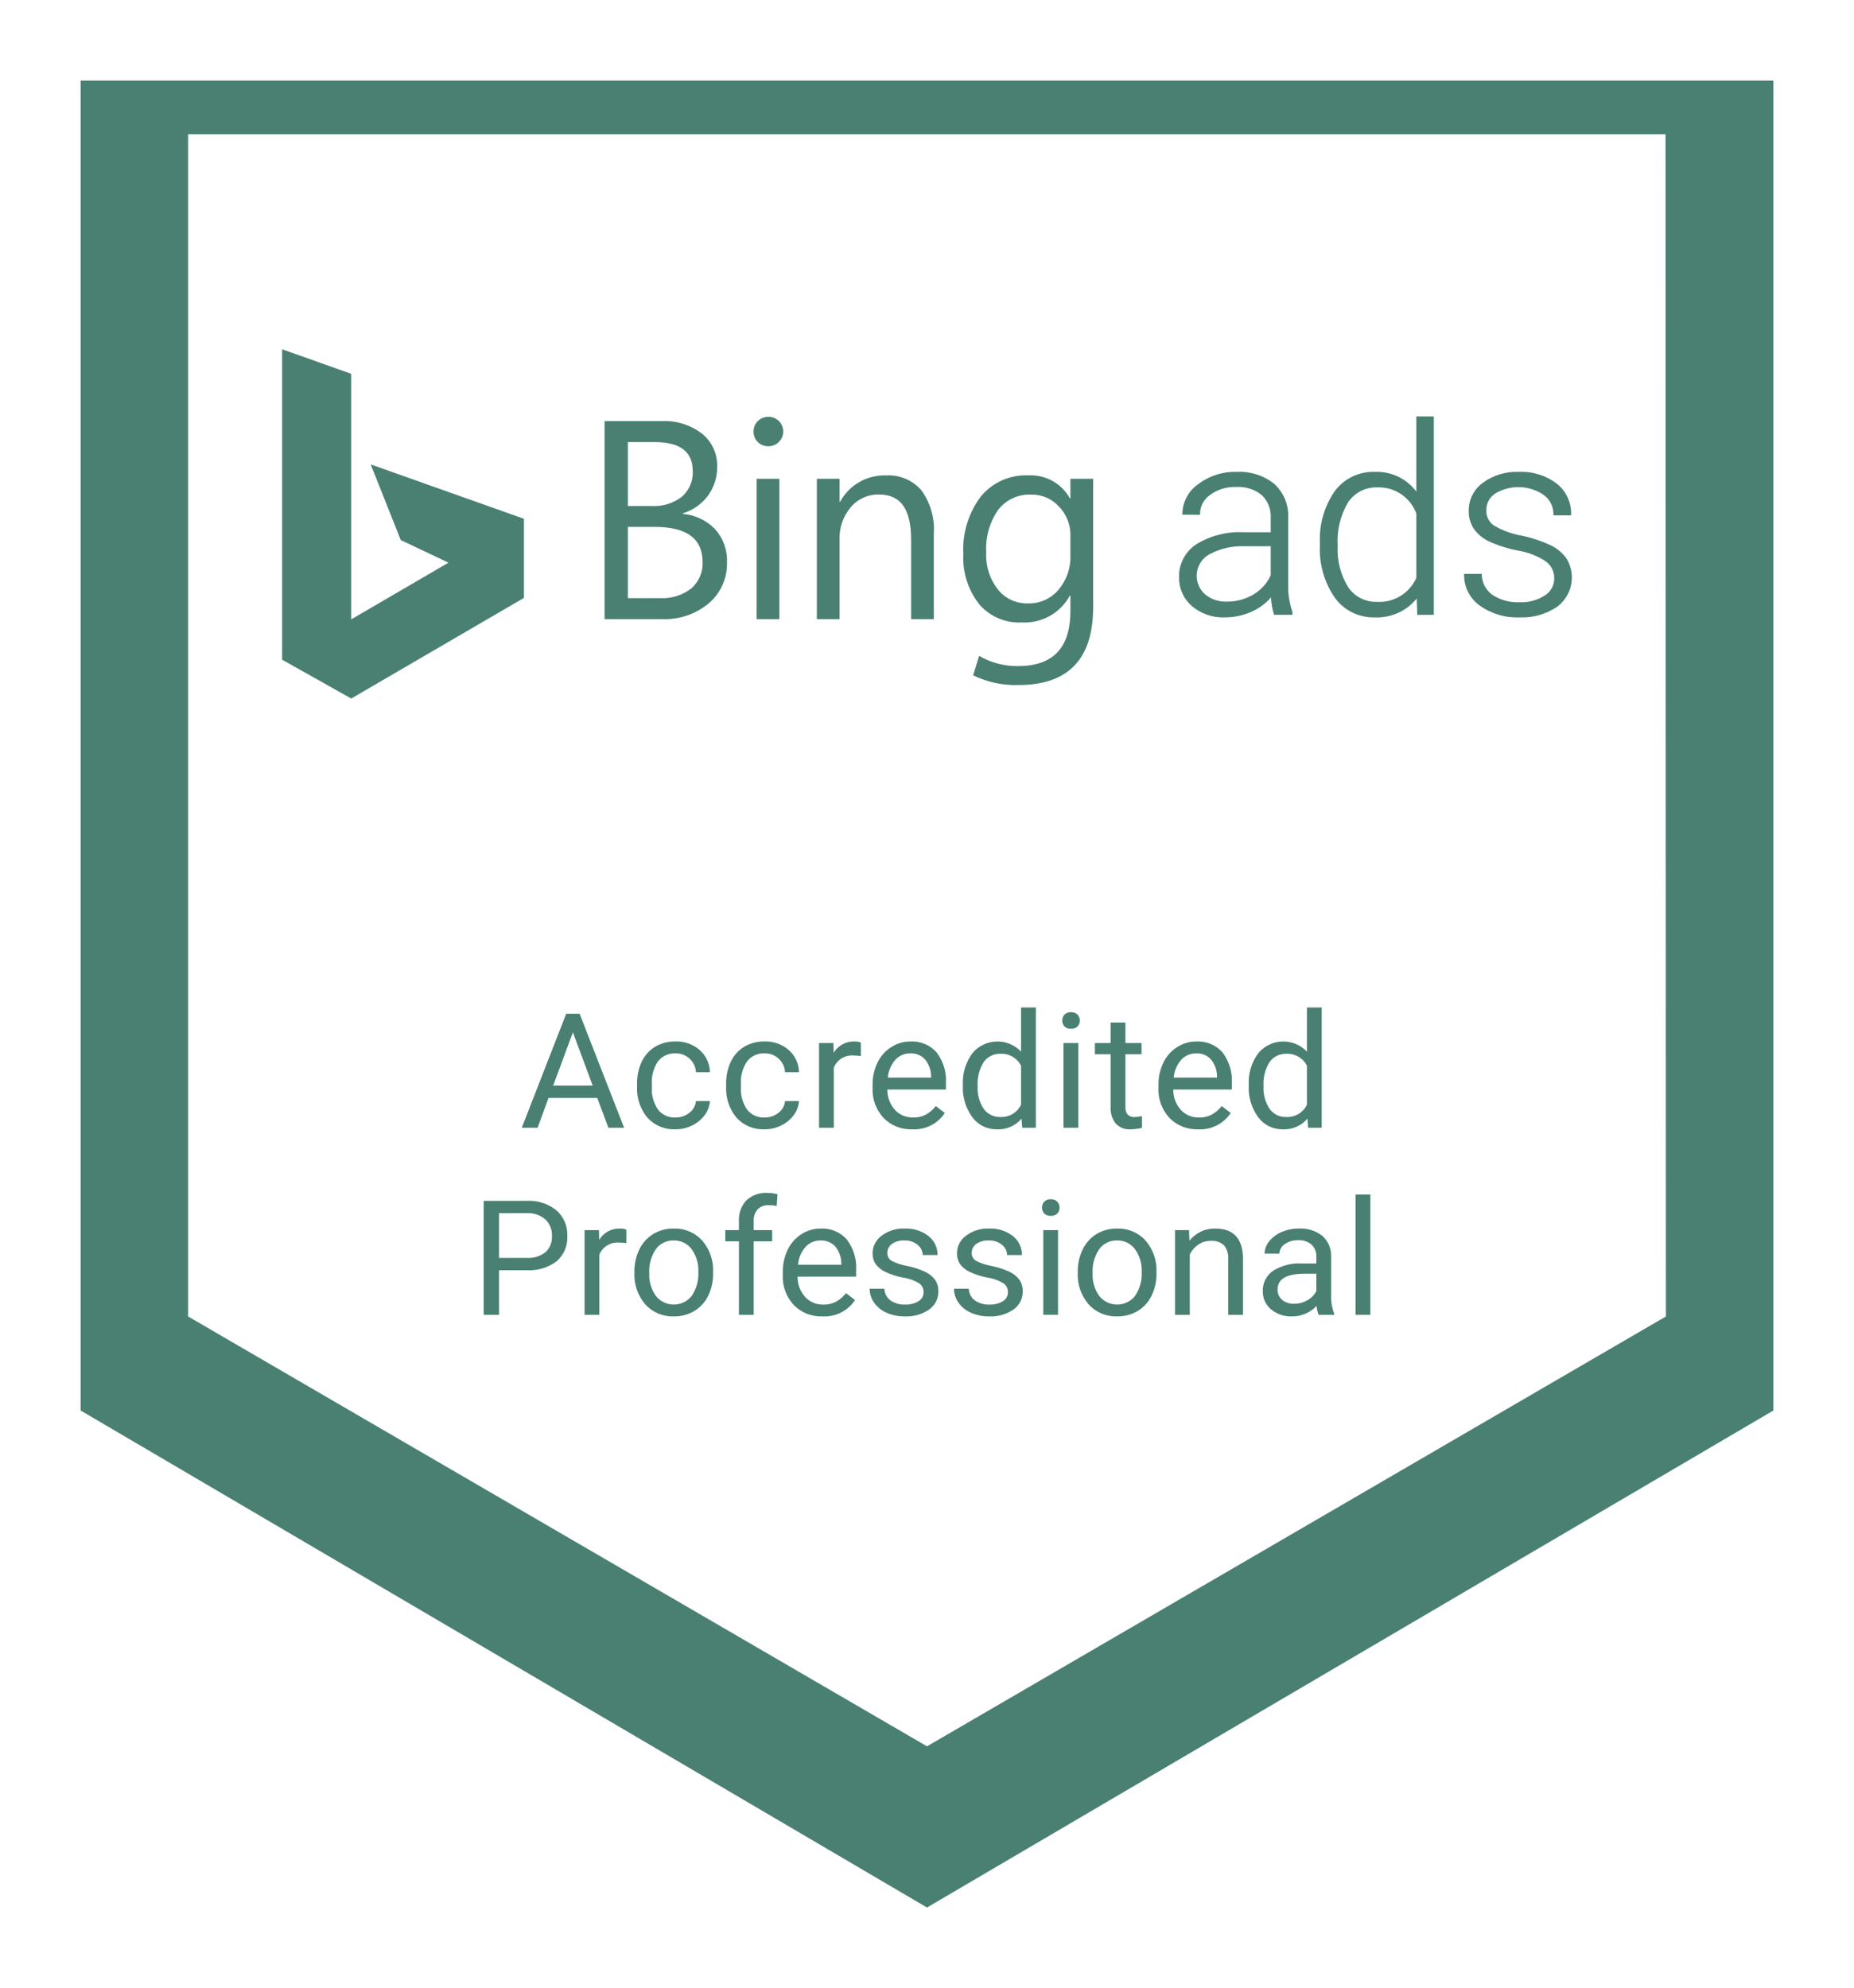
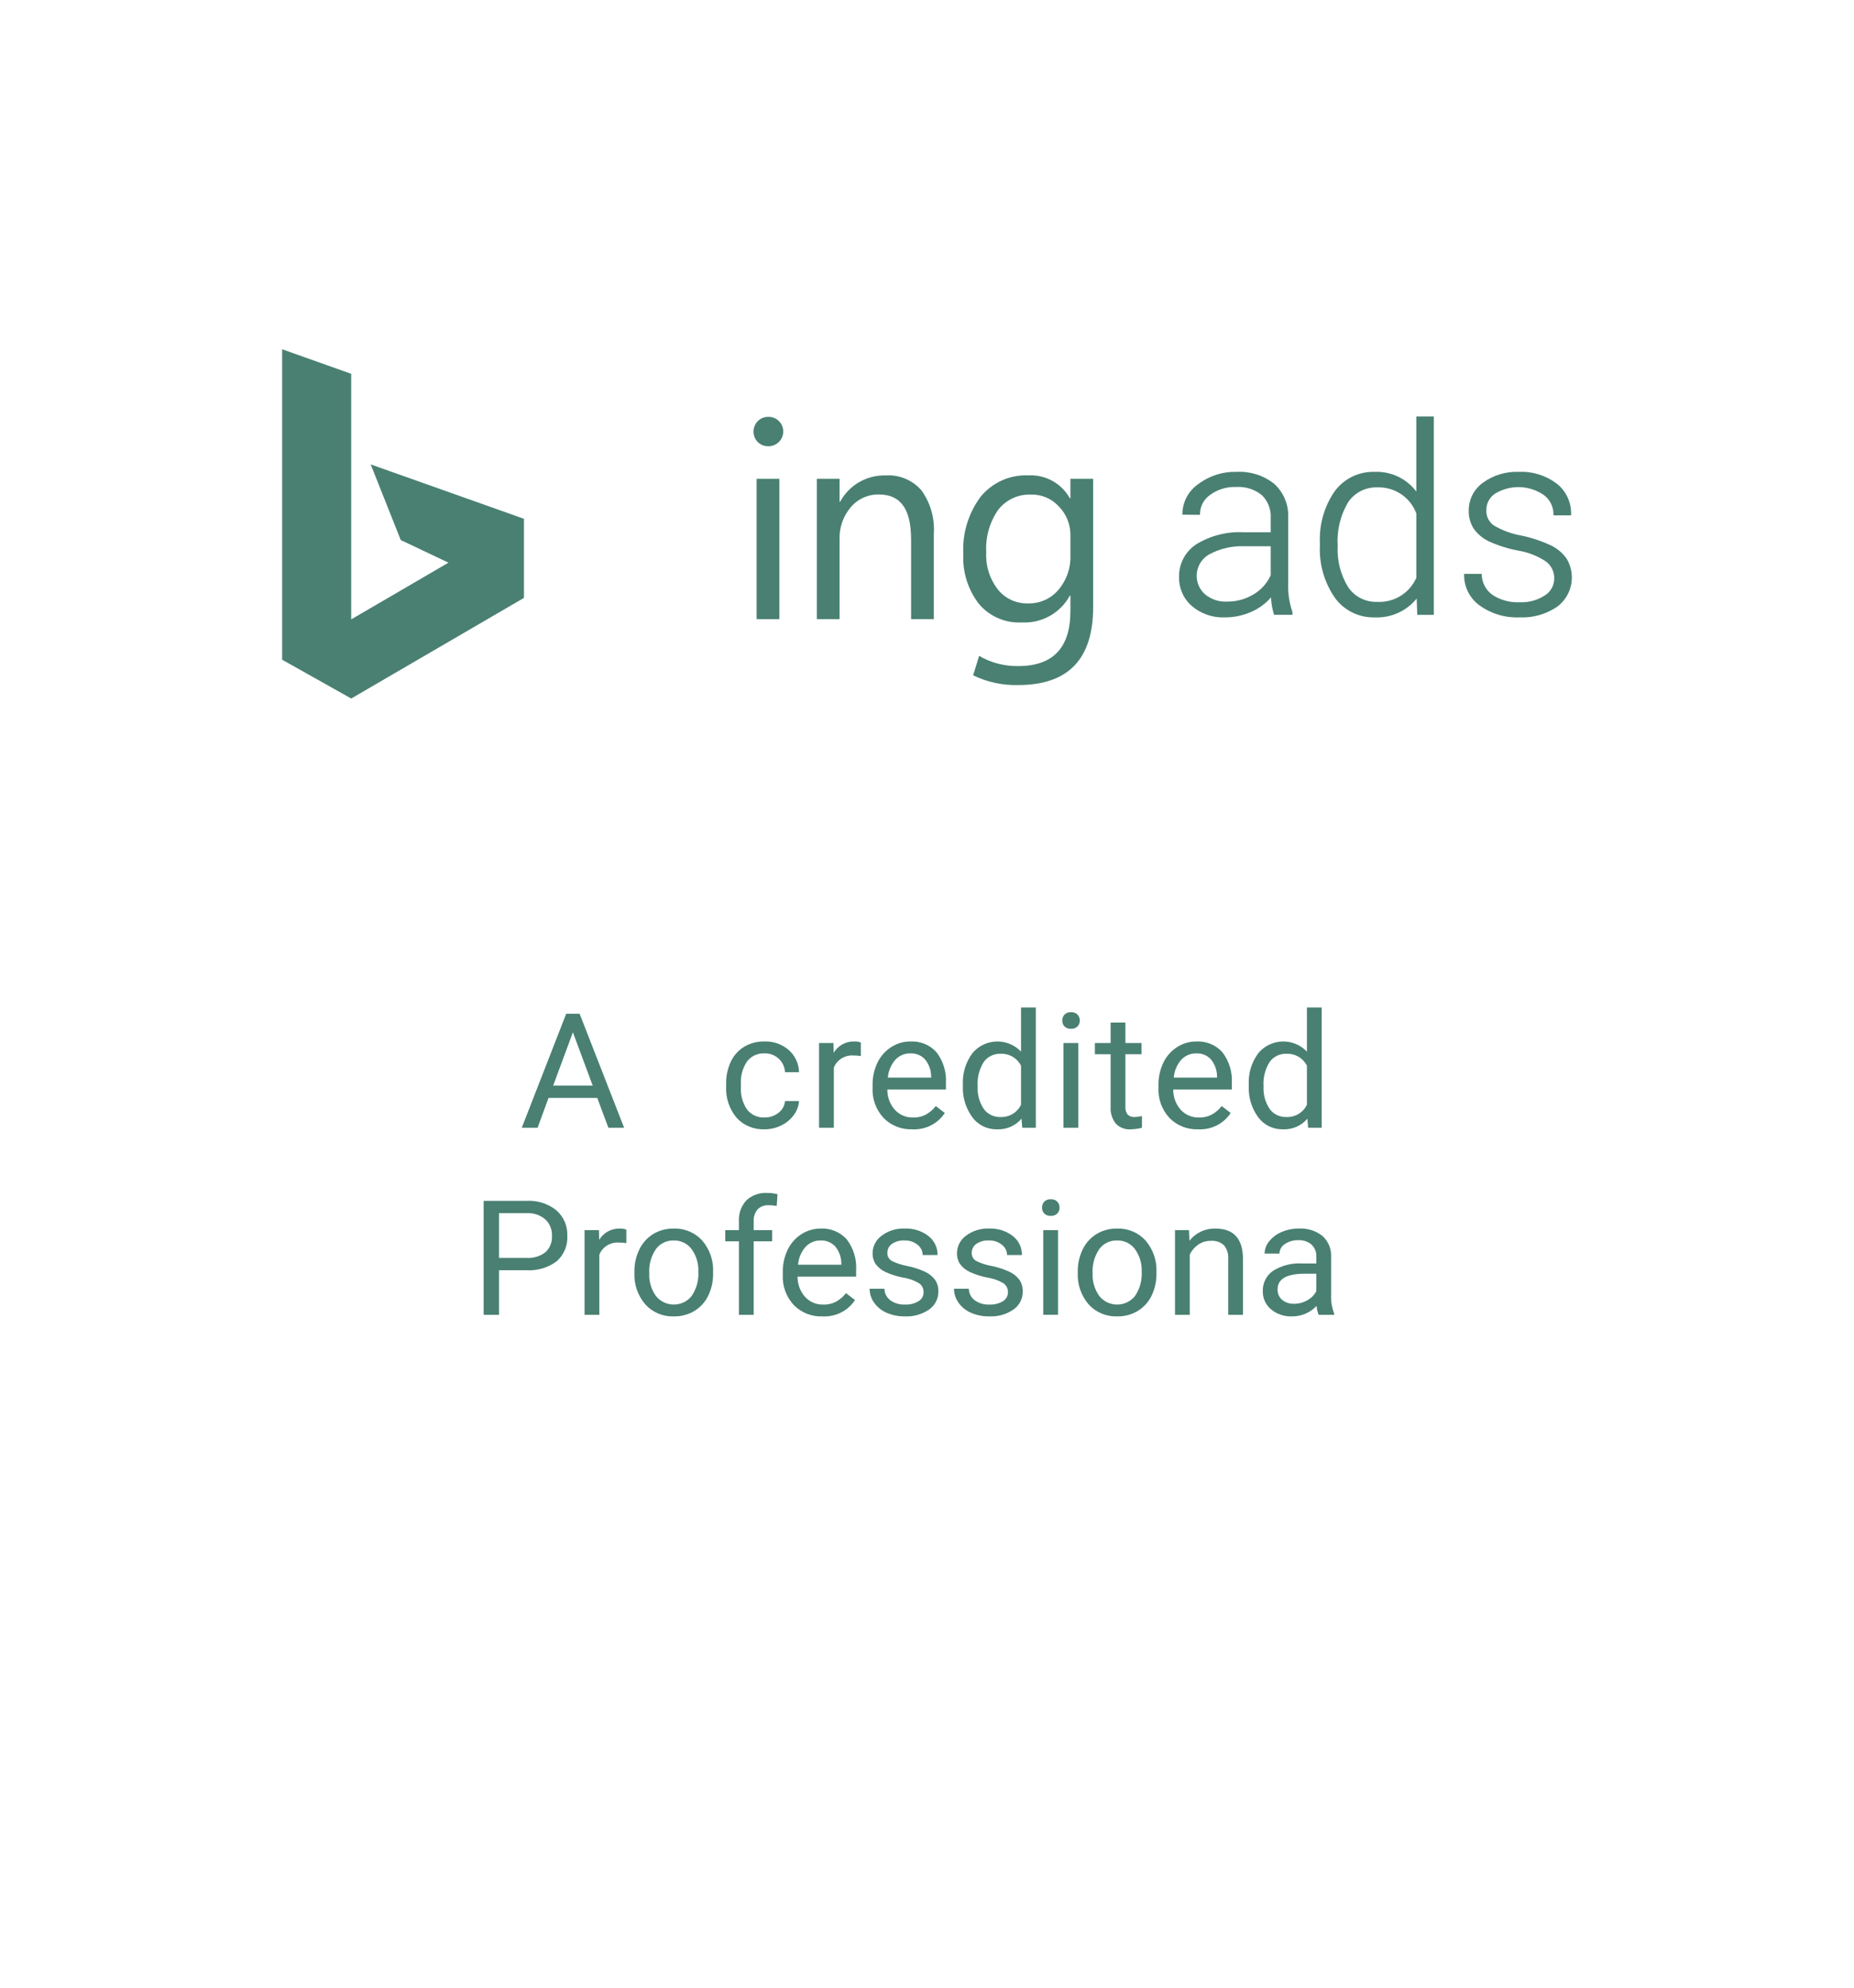
<svg xmlns="http://www.w3.org/2000/svg" xmlns:xlink="http://www.w3.org/1999/xlink" width="138" height="148" viewBox="0 0 138 148" version="1.1">
  <title>bing</title>
  <desc>Created using Figma</desc>
  <g id="Canvas" transform="translate(-594 -547)">
    <g id="bing">
      <g id="Vector 3" filter="url(#filter0_d)">
        <use xlink:href="#path0_fill" transform="translate(600 549)" fill="#498072" />
      </g>
      <g id="Vector">
        <use xlink:href="#path1_fill" transform="translate(608 557)" fill="#FFFFFF" />
      </g>
      <g id="Group">
        <g id="Vector">
          <use xlink:href="#path2_fill" transform="translate(632.837 622.466)" fill="#498072" />
        </g>
        <g id="Vector">
          <use xlink:href="#path3_fill" transform="translate(641.413 624.528)" fill="#498072" />
        </g>
        <g id="Vector">
          <use xlink:href="#path4_fill" transform="translate(648.044 624.528)" fill="#498072" />
        </g>
        <g id="Vector">
          <use xlink:href="#path5_fill" transform="translate(654.965 624.528)" fill="#498072" />
        </g>
        <g id="Vector">
          <use xlink:href="#path6_fill" transform="translate(658.946 624.526)" fill="#498072" />
        </g>
        <g id="Vector">
          <use xlink:href="#path7_fill" transform="translate(665.666 622)" fill="#498072" />
        </g>
        <g id="Vector">
          <use xlink:href="#path8_fill" transform="translate(673.069 622.348)" fill="#498072" />
        </g>
        <g id="Vector">
          <use xlink:href="#path9_fill" transform="translate(675.496 623.119)" fill="#498072" />
        </g>
        <g id="Vector">
          <use xlink:href="#path10_fill" transform="translate(680.226 624.526)" fill="#498072" />
        </g>
        <g id="Vector">
          <use xlink:href="#path11_fill" transform="translate(686.945 622)" fill="#498072" />
        </g>
        <g id="Vector">
          <use xlink:href="#path12_fill" transform="translate(630 636.388)" fill="#498072" />
        </g>
        <g id="Vector">
          <use xlink:href="#path13_fill" transform="translate(637.511 638.455)" fill="#498072" />
        </g>
        <g id="Vector">
          <use xlink:href="#path14_fill" transform="translate(641.218 638.454)" fill="#498072" />
        </g>
        <g id="Vector">
          <use xlink:href="#path15_fill" transform="translate(647.984 635.8)" fill="#498072" />
        </g>
        <g id="Vector">
          <use xlink:href="#path16_fill" transform="translate(652.262 638.453)" fill="#498072" />
        </g>
        <g id="Vector">
          <use xlink:href="#path17_fill" transform="translate(658.73 638.453)" fill="#498072" />
        </g>
        <g id="Vector">
          <use xlink:href="#path18_fill" transform="translate(665.01 638.453)" fill="#498072" />
        </g>
        <g id="Vector">
          <use xlink:href="#path19_fill" transform="translate(671.563 636.274)" fill="#498072" />
        </g>
        <g id="Vector">
          <use xlink:href="#path20_fill" transform="translate(674.218 638.454)" fill="#498072" />
        </g>
        <g id="Vector">
          <use xlink:href="#path21_fill" transform="translate(681.46 638.455)" fill="#498072" />
        </g>
        <g id="Vector">
          <use xlink:href="#path22_fill" transform="translate(687.994 638.452)" fill="#498072" />
        </g>
        <g id="Vector">
          <use xlink:href="#path23_fill" transform="translate(694.9 635.926)" fill="#498072" />
        </g>
      </g>
      <g id="Group">
        <g id="Vector">
          <use xlink:href="#path24_fill" transform="translate(615 573)" fill="#498072" />
        </g>
        <g id="Group">
          <g id="Vector">
            <use xlink:href="#path25_fill" transform="translate(639 578.34)" fill="#498072" />
          </g>
          <g id="Vector">
            <use xlink:href="#path26_fill" transform="translate(650.091 578.029)" fill="#498072" />
          </g>
          <g id="Vector">
            <use xlink:href="#path27_fill" transform="translate(650.318 582.642)" fill="#498072" />
          </g>
          <g id="Vector">
            <use xlink:href="#path28_fill" transform="translate(654.8 582.385)" fill="#498072" />
          </g>
          <g id="Vector">
            <use xlink:href="#path29_fill" transform="translate(665.694 582.383)" fill="#498072" />
          </g>
          <g id="Vector">
            <use xlink:href="#path30_fill" transform="translate(681.76 582.12)" fill="#498072" />
          </g>
          <g id="Vector">
            <use xlink:href="#path31_fill" transform="translate(692.238 578)" fill="#498072" />
          </g>
          <g id="Vector">
            <use xlink:href="#path32_fill" transform="translate(702.979 582.121)" fill="#498072" />
          </g>
        </g>
      </g>
    </g>
  </g>
  <defs>
    <filter id="filter0_d" filterUnits="userSpaceOnUse" x="594" y="547" width="138" height="148" color-interpolation-filters="sRGB">
      <feFlood flood-opacity="0" result="BackgroundImageFix" />
      <feColorMatrix in="SourceAlpha" type="matrix" values="0 0 0 0 0 0 0 0 0 0 0 0 0 0 0 0 0 0 255 0" />
      <feOffset dx="0" dy="4" />
      <feGaussianBlur stdDeviation="3" />
      <feColorMatrix type="matrix" values="0 0 0 0 0 0 0 0 0 0.331 0 0 0 0 0.456 0 0 0 0.2 0" />
      <feBlend mode="normal" in2="BackgroundImageFix" result="effect1_dropShadow" />
      <feBlend mode="normal" in="SourceGraphic" in2="effect1_dropShadow" result="shape" />
    </filter>
-     <path id="path0_fill" d="M 0 99L 0 0L 126 0L 126 99L 63 136L 0 99Z" />
-     <path id="path1_fill" d="M 0 88L 55 120L 110 88L 109.971 0L 0 0L 0 88Z" />
    <path id="path2_fill" d="M 5.62 6.266L 1.992 6.266L 1.178 8.486L -7.48334e-07 8.486L 3.307 -3.17168e-06L 4.306 -3.17168e-06L 7.618 8.486L 6.447 8.486L 5.62 6.266ZM 2.337 5.351L 5.281 5.351L 3.806 1.381L 2.337 5.351Z" />
-     <path id="path3_fill" d="M 2.872 5.661C 3.246 5.667 3.611 5.543 3.901 5.311C 4.04 5.207 4.155 5.075 4.239 4.925C 4.323 4.774 4.374 4.608 4.389 4.437L 5.429 4.437C 5.405 4.809 5.273 5.167 5.049 5.469C 4.807 5.801 4.486 6.069 4.112 6.25C 3.728 6.442 3.303 6.542 2.872 6.541C 2.48 6.558 2.09 6.49 1.728 6.341C 1.367 6.193 1.044 5.967 0.782 5.681C 0.233 5.019 -0.044 4.181 0.006 3.33L 0.006 3.149C -0.005 2.585 0.113 2.025 0.35 1.511C 0.563 1.053 0.907 0.666 1.341 0.398C 1.8 0.126 2.329 -0.012 2.866 0.001C 3.527 -0.02 4.171 0.207 4.665 0.637C 4.901 0.846 5.091 1.1 5.222 1.384C 5.354 1.667 5.424 1.975 5.429 2.286L 4.389 2.286C 4.369 1.904 4.2 1.544 3.916 1.281C 3.633 1.019 3.255 0.877 2.866 0.887C 2.617 0.875 2.368 0.923 2.142 1.026C 1.916 1.129 1.718 1.285 1.567 1.479C 1.227 1.985 1.065 2.585 1.106 3.19L 1.106 3.394C 1.067 3.987 1.228 4.577 1.564 5.072C 1.717 5.267 1.916 5.422 2.144 5.525C 2.372 5.627 2.622 5.674 2.872 5.661Z" />
    <path id="path4_fill" d="M 2.872 5.661C 3.246 5.667 3.611 5.543 3.901 5.311C 4.04 5.207 4.155 5.075 4.239 4.925C 4.323 4.774 4.374 4.608 4.389 4.437L 5.429 4.437C 5.405 4.809 5.273 5.167 5.049 5.469C 4.807 5.801 4.486 6.069 4.112 6.25C 3.728 6.442 3.303 6.542 2.872 6.541C 2.48 6.558 2.09 6.49 1.728 6.341C 1.367 6.193 1.044 5.967 0.782 5.681C 0.233 5.019 -0.044 4.181 0.006 3.33L 0.006 3.149C -0.005 2.585 0.113 2.025 0.35 1.511C 0.563 1.053 0.907 0.666 1.341 0.398C 1.8 0.126 2.329 -0.012 2.866 0.001C 3.527 -0.02 4.171 0.207 4.665 0.637C 4.901 0.846 5.091 1.1 5.222 1.384C 5.354 1.667 5.424 1.975 5.429 2.286L 4.389 2.286C 4.369 1.904 4.2 1.544 3.916 1.281C 3.633 1.019 3.255 0.877 2.866 0.887C 2.617 0.875 2.368 0.923 2.142 1.026C 1.916 1.129 1.718 1.285 1.567 1.479C 1.227 1.985 1.065 2.585 1.106 3.19L 1.106 3.394C 1.067 3.987 1.228 4.577 1.564 5.072C 1.717 5.267 1.916 5.422 2.144 5.525C 2.372 5.627 2.622 5.674 2.872 5.661Z" />
    <path id="path5_fill" d="M 3.11 1.086C 2.931 1.058 2.75 1.044 2.569 1.045C 2.258 1.02 1.946 1.095 1.682 1.258C 1.417 1.42 1.213 1.663 1.1 1.948L 1.1 6.425L -1.64534e-06 6.425L -1.64534e-06 0.118L 1.07 0.118L 1.088 0.847C 1.242 0.583 1.466 0.365 1.736 0.216C 2.006 0.067 2.313 -0.007 2.623 0.002C 2.789 -0.007 2.956 0.021 3.11 0.083L 3.11 1.086Z" />
    <path id="path6_fill" d="M 2.954 6.543C 2.558 6.557 2.164 6.49 1.797 6.345C 1.431 6.199 1.099 5.98 0.825 5.701C 0.257 5.086 -0.038 4.276 0.004 3.448L 0.004 3.25C -0.006 2.671 0.119 2.098 0.37 1.574C 0.595 1.104 0.949 0.704 1.393 0.42C 1.815 0.147 2.311 0.002 2.817 0.003C 3.183 -0.016 3.55 0.047 3.888 0.187C 4.226 0.328 4.527 0.542 4.768 0.814C 5.273 1.482 5.519 2.304 5.463 3.133L 5.463 3.582L 1.104 3.582C 1.094 4.134 1.292 4.671 1.66 5.089C 1.829 5.275 2.038 5.423 2.272 5.523C 2.506 5.622 2.759 5.67 3.013 5.663C 3.358 5.674 3.699 5.593 4 5.43C 4.275 5.27 4.515 5.061 4.708 4.812L 5.38 5.325C 5.122 5.721 4.761 6.042 4.335 6.256C 3.909 6.47 3.432 6.569 2.954 6.543ZM 2.817 0.889C 2.607 0.885 2.398 0.926 2.205 1.008C 2.012 1.09 1.84 1.211 1.699 1.364C 1.372 1.739 1.177 2.205 1.14 2.696L 4.363 2.696L 4.363 2.615C 4.363 2.152 4.204 1.704 3.911 1.341C 3.774 1.191 3.605 1.072 3.416 0.994C 3.227 0.916 3.022 0.88 2.817 0.889L 2.817 0.889Z" />
    <path id="path7_fill" d="M 0.005 5.747C -0.037 4.913 0.21 4.091 0.706 3.413C 0.921 3.148 1.192 2.932 1.5 2.78C 1.808 2.628 2.146 2.543 2.491 2.531C 2.835 2.519 3.179 2.58 3.497 2.711C 3.815 2.842 4.101 3.038 4.334 3.287L 4.334 -3.17168e-06L 5.434 -3.17168e-06L 5.434 8.953L 4.423 8.953L 4.37 8.276C 4.147 8.54 3.865 8.748 3.546 8.886C 3.227 9.023 2.88 9.086 2.532 9.069C 2.177 9.075 1.825 8.997 1.508 8.84C 1.19 8.684 0.916 8.454 0.709 8.172C 0.213 7.49 -0.035 6.665 0.005 5.829L 0.005 5.747ZM 1.105 5.869C 1.07 6.462 1.228 7.049 1.557 7.548C 1.697 7.743 1.885 7.9 2.103 8.006C 2.321 8.112 2.562 8.163 2.806 8.154C 3.125 8.167 3.441 8.086 3.713 7.922C 3.986 7.758 4.202 7.518 4.334 7.233L 4.334 4.336C 4.197 4.06 3.98 3.828 3.711 3.669C 3.442 3.511 3.131 3.433 2.817 3.445C 2.572 3.435 2.328 3.486 2.107 3.593C 1.887 3.7 1.698 3.859 1.557 4.057C 1.218 4.601 1.061 5.234 1.105 5.869L 1.105 5.869Z" />
    <path id="path8_fill" d="M 0 0.625C -0.004 0.463 0.054 0.304 0.164 0.182C 0.226 0.119 0.302 0.071 0.386 0.039C 0.47 0.008 0.559 -0.005 0.649 0.002C 0.738 -0.005 0.828 0.008 0.913 0.04C 0.997 0.071 1.073 0.119 1.136 0.182C 1.248 0.304 1.307 0.462 1.303 0.625C 1.308 0.787 1.248 0.944 1.136 1.062C 1.072 1.124 0.995 1.171 0.911 1.201C 0.827 1.231 0.738 1.243 0.649 1.237C 0.56 1.244 0.471 1.231 0.387 1.201C 0.303 1.171 0.227 1.124 0.164 1.062C 0.054 0.943 -0.005 0.786 0 0.625ZM 1.19 8.604L 0.09 8.604L 0.09 2.298L 1.19 2.298L 1.19 8.604Z" />
    <path id="path9_fill" d="M 2.272 -3.17168e-06L 2.272 1.527L 3.473 1.527L 3.473 2.361L 2.272 2.361L 2.272 6.276C 2.256 6.479 2.313 6.68 2.432 6.846C 2.503 6.915 2.589 6.968 2.684 7.001C 2.779 7.033 2.88 7.045 2.979 7.035C 3.156 7.029 3.331 7.005 3.503 6.965L 3.503 7.834C 3.228 7.909 2.944 7.948 2.658 7.95C 2.451 7.965 2.244 7.933 2.051 7.857C 1.858 7.781 1.686 7.664 1.546 7.513C 1.275 7.156 1.142 6.716 1.172 6.271L 1.172 2.361L 8.59841e-07 2.361L 8.59841e-07 1.527L 1.172 1.527L 1.172 -3.17168e-06L 2.272 -3.17168e-06Z" />
    <path id="path10_fill" d="M 2.954 6.543C 2.558 6.557 2.164 6.49 1.797 6.345C 1.431 6.199 1.099 5.98 0.825 5.701C 0.257 5.086 -0.038 4.276 0.004 3.448L 0.004 3.25C -0.006 2.671 0.119 2.098 0.37 1.574C 0.595 1.104 0.949 0.704 1.393 0.42C 1.815 0.147 2.311 0.002 2.817 0.003C 3.183 -0.016 3.55 0.047 3.888 0.187C 4.226 0.328 4.527 0.542 4.768 0.814C 5.273 1.482 5.519 2.304 5.463 3.133L 5.463 3.582L 1.104 3.582C 1.094 4.134 1.292 4.671 1.66 5.089C 1.829 5.275 2.038 5.423 2.272 5.523C 2.506 5.622 2.759 5.67 3.013 5.663C 3.358 5.674 3.699 5.593 4 5.43C 4.275 5.27 4.515 5.061 4.708 4.812L 5.38 5.325C 5.122 5.721 4.761 6.042 4.335 6.256C 3.909 6.47 3.432 6.569 2.954 6.543ZM 2.817 0.889C 2.607 0.885 2.398 0.926 2.205 1.008C 2.012 1.09 1.84 1.211 1.699 1.364C 1.372 1.739 1.177 2.205 1.14 2.696L 4.363 2.696L 4.363 2.615C 4.363 2.152 4.204 1.704 3.911 1.341C 3.774 1.191 3.605 1.072 3.416 0.994C 3.227 0.916 3.022 0.88 2.817 0.889L 2.817 0.889Z" />
    <path id="path11_fill" d="M 0.005 5.747C -0.037 4.913 0.21 4.091 0.706 3.413C 0.921 3.148 1.192 2.932 1.5 2.78C 1.808 2.628 2.146 2.543 2.491 2.531C 2.835 2.519 3.179 2.58 3.497 2.711C 3.815 2.842 4.101 3.038 4.334 3.287L 4.334 -3.17168e-06L 5.434 -3.17168e-06L 5.434 8.953L 4.423 8.953L 4.37 8.276C 4.147 8.54 3.866 8.748 3.547 8.886C 3.227 9.023 2.88 9.086 2.532 9.069C 2.177 9.075 1.825 8.996 1.508 8.84C 1.19 8.684 0.916 8.454 0.709 8.172C 0.213 7.49 -0.035 6.665 0.005 5.828L 0.005 5.747ZM 1.105 5.869C 1.07 6.462 1.228 7.049 1.557 7.548C 1.697 7.743 1.885 7.9 2.103 8.006C 2.321 8.112 2.562 8.163 2.806 8.154C 3.125 8.167 3.441 8.086 3.713 7.922C 3.986 7.758 4.202 7.518 4.334 7.233L 4.334 4.336C 4.197 4.06 3.98 3.828 3.711 3.669C 3.442 3.511 3.131 3.433 2.817 3.445C 2.572 3.435 2.328 3.486 2.107 3.593C 1.887 3.7 1.698 3.859 1.557 4.057C 1.218 4.601 1.061 5.234 1.105 5.869L 1.105 5.869Z" />
    <path id="path12_fill" d="M 1.142 5.169L 1.142 8.492L -7.15502e-07 8.492L -7.15502e-07 0.005L 3.194 0.005C 4.001 -0.041 4.796 0.213 5.421 0.717C 5.687 0.953 5.898 1.245 6.037 1.57C 6.176 1.895 6.241 2.247 6.227 2.599C 6.249 2.954 6.189 3.309 6.053 3.638C 5.917 3.968 5.707 4.263 5.439 4.502C 4.794 4.985 3.992 5.222 3.182 5.169L 1.142 5.169ZM 1.142 4.254L 3.194 4.254C 3.699 4.288 4.199 4.137 4.597 3.831C 4.765 3.675 4.896 3.484 4.98 3.273C 5.064 3.061 5.1 2.834 5.085 2.608C 5.095 2.383 5.057 2.159 4.973 1.95C 4.889 1.74 4.761 1.551 4.597 1.394C 4.229 1.074 3.75 0.905 3.259 0.92L 1.142 0.92L 1.142 4.254Z" />
    <path id="path13_fill" d="M 3.11 1.086C 2.931 1.058 2.75 1.044 2.569 1.045C 2.258 1.02 1.946 1.095 1.682 1.258C 1.417 1.42 1.213 1.663 1.1 1.948L 1.1 6.425L -1.07666e-06 6.425L -1.07666e-06 0.118L 1.07 0.118L 1.088 0.847C 1.242 0.583 1.466 0.365 1.736 0.216C 2.006 0.067 2.313 -0.007 2.623 0.002C 2.789 -0.007 2.956 0.021 3.11 0.083L 3.11 1.086Z" />
    <path id="path14_fill" d="M 0.004 3.213C -0.005 2.637 0.122 2.066 0.376 1.546C 0.602 1.076 0.961 0.68 1.411 0.404C 1.866 0.132 2.391 -0.007 2.924 0.002C 3.324 -0.012 3.721 0.06 4.089 0.215C 4.456 0.369 4.785 0.601 5.05 0.893C 5.616 1.556 5.906 2.403 5.862 3.266L 5.862 3.341C 5.872 3.912 5.748 4.477 5.502 4.994C 5.279 5.463 4.921 5.859 4.473 6.133C 4.011 6.41 3.478 6.551 2.936 6.541C 2.537 6.555 2.141 6.482 1.774 6.328C 1.408 6.174 1.08 5.942 0.816 5.65C 0.252 4.991 -0.038 4.148 0.004 3.289L 0.004 3.213ZM 1.11 3.341C 1.08 3.941 1.255 4.534 1.607 5.026C 1.765 5.224 1.967 5.385 2.198 5.495C 2.429 5.605 2.683 5.662 2.94 5.661C 3.197 5.66 3.45 5.602 3.68 5.49C 3.91 5.379 4.112 5.217 4.268 5.017C 4.628 4.484 4.801 3.851 4.762 3.213C 4.79 2.613 4.613 2.022 4.259 1.532C 4.107 1.326 3.905 1.16 3.673 1.048C 3.44 0.936 3.183 0.881 2.924 0.888C 2.669 0.882 2.416 0.936 2.187 1.047C 1.958 1.158 1.76 1.321 1.61 1.523C 1.244 2.059 1.068 2.698 1.11 3.341Z" />
    <path id="path15_fill" d="M 1.017 9.079L 1.017 3.606L 1.63543e-06 3.606L 1.63543e-06 2.773L 1.017 2.773L 1.017 2.126C 0.998 1.841 1.038 1.556 1.133 1.287C 1.228 1.018 1.376 0.77 1.57 0.558C 1.778 0.365 2.024 0.217 2.293 0.122C 2.562 0.027 2.849 -0.014 3.134 0.004C 3.389 0.004 3.643 0.037 3.889 0.102L 3.83 0.972C 3.634 0.936 3.435 0.918 3.235 0.919C 3.083 0.91 2.931 0.932 2.788 0.985C 2.646 1.038 2.516 1.12 2.409 1.226C 2.2 1.472 2.095 1.787 2.117 2.106L 2.117 2.773L 3.491 2.773L 3.491 3.606L 2.117 3.606L 2.117 9.079L 1.017 9.079Z" />
    <path id="path16_fill" d="M 2.954 6.543C 2.558 6.557 2.164 6.49 1.797 6.345C 1.431 6.199 1.099 5.98 0.825 5.701C 0.257 5.086 -0.038 4.276 0.004 3.448L 0.004 3.25C -0.006 2.671 0.119 2.098 0.37 1.574C 0.595 1.104 0.949 0.704 1.393 0.42C 1.815 0.147 2.311 0.002 2.817 0.003C 3.184 -0.016 3.55 0.047 3.888 0.187C 4.226 0.328 4.527 0.542 4.768 0.814C 5.273 1.482 5.519 2.304 5.463 3.133L 5.463 3.582L 1.104 3.582C 1.094 4.134 1.292 4.671 1.66 5.089C 1.829 5.275 2.038 5.423 2.272 5.523C 2.506 5.622 2.759 5.67 3.013 5.663C 3.358 5.674 3.699 5.593 4 5.43C 4.275 5.27 4.515 5.061 4.708 4.812L 5.38 5.325C 5.122 5.721 4.761 6.042 4.335 6.256C 3.909 6.47 3.432 6.569 2.954 6.543ZM 2.817 0.889C 2.607 0.885 2.398 0.926 2.205 1.008C 2.012 1.09 1.84 1.211 1.699 1.364C 1.372 1.739 1.177 2.205 1.14 2.696L 4.363 2.696L 4.363 2.615C 4.363 2.152 4.204 1.704 3.911 1.341C 3.774 1.191 3.605 1.072 3.416 0.994C 3.227 0.916 3.022 0.88 2.817 0.889L 2.817 0.889Z" />
    <path id="path17_fill" d="M 4.014 4.753C 4.02 4.621 3.993 4.49 3.934 4.372C 3.875 4.253 3.787 4.151 3.678 4.074C 3.319 3.862 2.921 3.72 2.507 3.657C 2.048 3.573 1.603 3.432 1.181 3.238C 0.892 3.106 0.643 2.906 0.455 2.655C 0.295 2.417 0.213 2.136 0.22 1.85C 0.22 1.596 0.28 1.345 0.396 1.117C 0.512 0.889 0.681 0.691 0.889 0.539C 1.377 0.168 1.982 -0.022 2.599 0.003C 3.239 -0.026 3.869 0.17 4.374 0.556C 4.591 0.725 4.766 0.941 4.884 1.186C 5.002 1.432 5.061 1.701 5.055 1.973L 3.949 1.973C 3.948 1.825 3.913 1.68 3.847 1.548C 3.78 1.415 3.684 1.3 3.565 1.209C 3.294 0.99 2.95 0.876 2.599 0.889C 2.265 0.869 1.935 0.96 1.659 1.145C 1.552 1.222 1.465 1.323 1.406 1.439C 1.347 1.556 1.317 1.685 1.32 1.815C 1.314 1.932 1.34 2.048 1.396 2.152C 1.451 2.255 1.534 2.343 1.635 2.404C 1.993 2.588 2.377 2.715 2.774 2.783C 3.235 2.874 3.683 3.019 4.109 3.214C 4.41 3.349 4.671 3.557 4.868 3.817C 5.038 4.072 5.124 4.373 5.114 4.677C 5.121 4.941 5.062 5.203 4.942 5.439C 4.821 5.675 4.644 5.879 4.425 6.032C 3.902 6.391 3.272 6.571 2.635 6.542C 2.164 6.551 1.697 6.46 1.267 6.274C 0.892 6.113 0.57 5.854 0.336 5.525C 0.117 5.221 -0 4.857 1.57715e-06 4.485L 1.1 4.485C 1.104 4.652 1.146 4.815 1.222 4.964C 1.299 5.113 1.409 5.243 1.543 5.345C 1.86 5.569 2.245 5.681 2.635 5.662C 2.986 5.679 3.335 5.593 3.637 5.415C 3.753 5.346 3.849 5.249 3.915 5.133C 3.982 5.017 4.016 4.886 4.014 4.753Z" />
    <path id="path18_fill" d="M 4.014 4.753C 4.02 4.621 3.993 4.49 3.934 4.372C 3.875 4.253 3.787 4.151 3.678 4.074C 3.319 3.862 2.921 3.72 2.507 3.657C 2.048 3.573 1.603 3.432 1.181 3.238C 0.892 3.106 0.643 2.906 0.455 2.655C 0.295 2.417 0.213 2.136 0.22 1.85C 0.22 1.596 0.28 1.345 0.396 1.117C 0.512 0.889 0.681 0.691 0.889 0.539C 1.377 0.168 1.982 -0.022 2.599 0.003C 3.239 -0.026 3.869 0.17 4.374 0.556C 4.591 0.725 4.766 0.941 4.884 1.186C 5.002 1.432 5.061 1.701 5.055 1.973L 3.949 1.973C 3.948 1.825 3.913 1.68 3.847 1.548C 3.78 1.415 3.684 1.3 3.565 1.209C 3.294 0.99 2.95 0.876 2.599 0.889C 2.265 0.869 1.935 0.96 1.659 1.145C 1.552 1.222 1.465 1.323 1.406 1.439C 1.347 1.556 1.317 1.685 1.32 1.815C 1.314 1.932 1.34 2.048 1.396 2.152C 1.451 2.255 1.534 2.343 1.635 2.404C 1.993 2.588 2.377 2.715 2.774 2.783C 3.235 2.874 3.683 3.019 4.109 3.214C 4.41 3.349 4.671 3.557 4.868 3.817C 5.038 4.072 5.124 4.373 5.114 4.677C 5.121 4.941 5.062 5.203 4.942 5.439C 4.821 5.675 4.644 5.879 4.425 6.032C 3.902 6.391 3.272 6.571 2.635 6.542C 2.164 6.551 1.697 6.46 1.267 6.274C 0.892 6.113 0.57 5.854 0.336 5.525C 0.117 5.221 -0 4.857 -2.29461e-06 4.485L 1.1 4.485C 1.104 4.652 1.146 4.815 1.222 4.964C 1.299 5.113 1.409 5.243 1.543 5.345C 1.86 5.569 2.245 5.681 2.635 5.662C 2.986 5.679 3.335 5.593 3.637 5.415C 3.753 5.346 3.849 5.249 3.915 5.133C 3.982 5.017 4.016 4.886 4.014 4.753Z" />
    <path id="path19_fill" d="M 0 0.625C -0.004 0.463 0.054 0.304 0.164 0.182C 0.226 0.119 0.302 0.071 0.386 0.039C 0.47 0.008 0.559 -0.005 0.649 0.002C 0.738 -0.005 0.828 0.008 0.913 0.04C 0.997 0.071 1.073 0.119 1.136 0.182C 1.248 0.304 1.307 0.462 1.303 0.625C 1.308 0.787 1.248 0.944 1.136 1.062C 1.072 1.124 0.995 1.171 0.911 1.201C 0.827 1.231 0.738 1.243 0.649 1.237C 0.56 1.244 0.471 1.231 0.387 1.201C 0.303 1.171 0.227 1.124 0.164 1.062C 0.054 0.943 -0.005 0.786 0 0.625ZM 1.19 8.604L 0.09 8.604L 0.09 2.298L 1.19 2.298L 1.19 8.604Z" />
    <path id="path20_fill" d="M 0.004 3.213C -0.005 2.637 0.122 2.066 0.376 1.546C 0.602 1.076 0.961 0.68 1.411 0.404C 1.866 0.132 2.391 -0.007 2.924 0.002C 3.324 -0.012 3.721 0.06 4.089 0.215C 4.456 0.369 4.785 0.601 5.05 0.893C 5.616 1.556 5.906 2.403 5.862 3.266L 5.862 3.341C 5.872 3.912 5.748 4.477 5.502 4.994C 5.279 5.463 4.921 5.859 4.473 6.133C 4.011 6.41 3.478 6.551 2.936 6.541C 2.537 6.555 2.141 6.482 1.774 6.328C 1.408 6.174 1.08 5.942 0.816 5.65C 0.252 4.991 -0.038 4.148 0.004 3.289L 0.004 3.213ZM 1.11 3.341C 1.08 3.941 1.255 4.534 1.607 5.026C 1.765 5.224 1.967 5.385 2.198 5.495C 2.429 5.605 2.683 5.662 2.94 5.661C 3.197 5.66 3.45 5.602 3.68 5.49C 3.91 5.379 4.112 5.217 4.268 5.017C 4.628 4.484 4.801 3.851 4.762 3.213C 4.79 2.613 4.613 2.022 4.259 1.532C 4.107 1.326 3.905 1.16 3.673 1.048C 3.44 0.936 3.183 0.881 2.924 0.888C 2.669 0.882 2.416 0.936 2.187 1.047C 1.958 1.158 1.76 1.321 1.61 1.523C 1.244 2.059 1.068 2.698 1.11 3.341Z" />
    <path id="path21_fill" d="M 1.041 0.117L 1.076 0.91C 1.301 0.62 1.593 0.386 1.928 0.228C 2.263 0.069 2.631 -0.008 3.003 0.001C 4.363 0.001 5.049 0.753 5.061 2.256L 5.061 6.424L 3.961 6.424L 3.961 2.251C 3.987 1.887 3.874 1.527 3.643 1.242C 3.512 1.125 3.359 1.035 3.191 0.979C 3.024 0.923 2.847 0.901 2.67 0.916C 2.335 0.909 2.006 1.007 1.731 1.196C 1.46 1.383 1.243 1.636 1.1 1.93L 1.1 6.424L -2.23014e-07 6.424L -2.23014e-07 0.117L 1.041 0.117Z" />
    <path id="path22_fill" d="M 4.159 6.427C 4.073 6.215 4.021 5.991 4.004 5.763C 3.772 6.011 3.488 6.21 3.173 6.344C 2.857 6.479 2.516 6.547 2.172 6.544C 1.603 6.566 1.046 6.378 0.611 6.016C 0.415 5.852 0.258 5.646 0.153 5.415C 0.047 5.183 -0.004 4.932 0.002 4.679C -0.011 4.381 0.052 4.086 0.185 3.818C 0.319 3.551 0.518 3.321 0.766 3.149C 1.406 2.75 2.158 2.559 2.916 2.604L 3.986 2.604L 3.986 2.108C 3.994 1.943 3.968 1.778 3.909 1.623C 3.85 1.468 3.758 1.327 3.641 1.208C 3.503 1.089 3.342 0.997 3.167 0.94C 2.993 0.882 2.808 0.86 2.624 0.873C 2.271 0.861 1.924 0.963 1.637 1.164C 1.517 1.241 1.418 1.345 1.348 1.468C 1.279 1.591 1.241 1.729 1.239 1.869L 0.133 1.869C 0.139 1.536 0.26 1.215 0.474 0.957C 0.718 0.652 1.038 0.412 1.402 0.261C 1.808 0.087 2.247 -0.001 2.69 0.004C 3.319 -0.032 3.94 0.162 4.432 0.549C 4.645 0.739 4.813 0.971 4.926 1.23C 5.039 1.489 5.093 1.769 5.086 2.05L 5.086 4.953C 5.067 5.423 5.144 5.893 5.312 6.334L 5.312 6.427L 4.159 6.427ZM 2.333 5.605C 2.678 5.605 3.017 5.515 3.314 5.343C 3.604 5.188 3.838 4.95 3.986 4.661L 3.986 3.367L 3.124 3.367C 1.776 3.367 1.102 3.754 1.102 4.527C 1.094 4.676 1.121 4.825 1.181 4.963C 1.241 5.1 1.332 5.222 1.447 5.32C 1.697 5.517 2.012 5.619 2.333 5.605Z" />
-     <path id="path23_fill" d="M 1.1 8.953L 1.5264e-06 8.953L 1.5264e-06 -3.17168e-06L 1.1 -3.17168e-06L 1.1 8.953Z" />
    <path id="path24_fill" d="M 8.831 14.204L 12.381 15.886L 5.14 20.109L 5.14 1.827L 3.69729e-07 1.05274e-06L 3.69729e-07 23.11L 5.143 26L 18 18.508L 18 12.621L 6.592 8.571L 8.831 14.204Z" />
-     <path id="path25_fill" d="M 5.82 6.915L 5.82 6.874C 6.571 6.647 7.229 6.186 7.698 5.558C 8.157 4.925 8.396 4.16 8.379 3.379C 8.392 2.914 8.297 2.452 8.102 2.03C 7.907 1.607 7.617 1.235 7.254 0.942C 6.383 0.279 5.304 -0.052 4.21 0.007L -4.19715e-07 0.007L -4.19715e-07 14.749L 4.313 14.749C 5.565 14.795 6.788 14.377 7.749 13.577C 8.193 13.202 8.546 12.731 8.782 12.201C 9.018 11.67 9.13 11.094 9.111 10.514C 9.15 9.604 8.828 8.716 8.214 8.041C 7.579 7.39 6.728 6.99 5.82 6.915ZM 1.734 1.57L 3.725 1.569C 5.617 1.569 6.563 2.286 6.563 3.718C 6.583 4.08 6.52 4.442 6.379 4.776C 6.238 5.11 6.022 5.407 5.747 5.646C 5.107 6.133 4.313 6.376 3.508 6.33L 1.734 6.33L 1.734 1.57ZM 6.454 12.467C 5.778 12.984 4.937 13.24 4.086 13.187L 1.734 13.187L 1.734 7.882L 3.725 7.882C 6.105 7.882 7.295 8.752 7.295 10.493C 7.313 10.864 7.247 11.234 7.102 11.576C 6.956 11.918 6.735 12.223 6.454 12.467L 6.454 12.467Z" />
    <path id="path26_fill" d="M 1.094 0C 0.949 -0.001 0.806 0.026 0.672 0.081C 0.538 0.136 0.416 0.217 0.314 0.32C 0.212 0.423 0.132 0.544 0.078 0.678C 0.024 0.812 -0.002 0.956 0 1.1C -0.004 1.246 0.022 1.39 0.077 1.525C 0.132 1.659 0.215 1.781 0.32 1.882C 0.422 1.982 0.543 2.061 0.676 2.114C 0.809 2.167 0.951 2.193 1.094 2.19C 1.241 2.193 1.386 2.166 1.522 2.111C 1.657 2.056 1.78 1.975 1.884 1.871C 1.987 1.769 2.068 1.648 2.124 1.514C 2.18 1.381 2.209 1.237 2.209 1.093C 2.209 0.948 2.18 0.805 2.124 0.671C 2.068 0.537 1.987 0.416 1.884 0.314C 1.78 0.212 1.656 0.131 1.521 0.077C 1.385 0.024 1.24 -0.003 1.094 0Z" />
-     <path id="path27_fill" d="M 1.692 0L 0 0L 0 10.447L 1.692 10.447L 1.692 0Z" />
+     <path id="path27_fill" d="M 1.692 0L 0 0L 0 10.447L 1.692 10.447L 1.692 0" />
    <path id="path28_fill" d="M 5.137 0.006C 4.443 -0.014 3.757 0.158 3.155 0.505C 2.554 0.851 2.062 1.358 1.733 1.968L 1.692 1.968L 1.692 0.256L -7.06821e-07 0.256L -7.06821e-07 10.704L 1.692 10.704L 1.692 4.777C 1.66 3.901 1.956 3.045 2.523 2.376C 2.779 2.071 3.101 1.827 3.464 1.662C 3.828 1.498 4.224 1.416 4.623 1.425C 6.26 1.425 7.016 2.542 7.016 4.776L 7.016 10.704L 8.708 10.704L 8.708 4.345C 8.785 3.197 8.461 2.058 7.789 1.122C 7.464 0.744 7.055 0.447 6.595 0.254C 6.135 0.06 5.636 -0.025 5.137 0.006Z" />
    <path id="path29_fill" d="M 7.981 1.712L 7.939 1.712C 7.637 1.166 7.187 0.717 6.641 0.415C 6.094 0.113 5.473 -0.029 4.849 0.005C 4.175 -0.025 3.504 0.103 2.888 0.378C 2.273 0.653 1.73 1.067 1.304 1.588C 0.386 2.816 -0.073 4.326 0.009 5.855C -0.062 7.214 0.365 8.554 1.212 9.623C 1.603 10.071 2.093 10.424 2.643 10.654C 3.193 10.885 3.789 10.987 4.384 10.953C 5.106 10.988 5.823 10.819 6.452 10.466C 7.081 10.112 7.597 9.588 7.939 8.955L 7.981 8.955L 7.981 10.095C 7.981 12.85 6.681 14.203 4.08 14.203C 3.064 14.215 2.063 13.953 1.184 13.443L 0.74 14.889C 1.785 15.398 2.938 15.646 4.101 15.614C 7.816 15.614 9.673 13.681 9.673 9.816L 9.673 0.259L 7.981 0.259L 7.981 1.712ZM 7.981 5.946L 7.981 5.946C 8.019 6.887 7.7 7.808 7.088 8.526C 6.811 8.854 6.463 9.115 6.071 9.289C 5.678 9.464 5.25 9.547 4.821 9.534C 4.388 9.547 3.959 9.459 3.567 9.276C 3.175 9.093 2.832 8.82 2.566 8.48C 1.964 7.701 1.662 6.734 1.715 5.752C 1.646 4.623 1.958 3.502 2.602 2.57C 2.89 2.199 3.264 1.901 3.691 1.704C 4.118 1.506 4.587 1.414 5.058 1.434C 5.448 1.425 5.835 1.501 6.192 1.655C 6.55 1.81 6.869 2.039 7.129 2.329C 7.406 2.613 7.624 2.95 7.77 3.319C 7.916 3.687 7.988 4.081 7.981 4.477L 7.981 5.946Z" />
    <path id="path30_fill" d="M 8.126 8.218L 8.126 3.35C 8.14 2.888 8.053 2.428 7.871 2.002C 7.689 1.577 7.416 1.196 7.071 0.887C 6.283 0.265 5.295 -0.048 4.292 0.006C 3.259 -0.025 2.247 0.299 1.425 0.922C 1.07 1.169 0.778 1.496 0.573 1.877C 0.369 2.257 0.258 2.681 0.249 3.112L 0.249 3.195L 0.332 3.196L 1.476 3.205L 1.56 3.206L 1.56 3.122C 1.565 2.846 1.636 2.576 1.766 2.332C 1.897 2.089 2.084 1.88 2.311 1.723C 2.867 1.315 3.545 1.107 4.235 1.133C 4.934 1.084 5.625 1.302 6.168 1.743C 6.39 1.96 6.563 2.221 6.676 2.509C 6.789 2.798 6.839 3.107 6.823 3.417L 6.823 4.503L 4.836 4.503C 3.591 4.433 2.355 4.744 1.291 5.393C 0.885 5.657 0.554 6.021 0.328 6.449C 0.102 6.876 -0.011 7.354 0.001 7.838C -0.008 8.244 0.072 8.647 0.236 9.019C 0.399 9.391 0.643 9.723 0.949 9.991C 1.633 10.575 2.514 10.878 3.414 10.84C 4.106 10.842 4.79 10.695 5.419 10.409C 5.967 10.164 6.454 9.802 6.846 9.349C 6.862 9.772 6.933 10.19 7.057 10.594L 7.077 10.649L 8.441 10.649L 8.441 10.435L 8.434 10.419C 8.194 9.711 8.09 8.965 8.126 8.218ZM 6.823 7.706C 6.555 8.298 6.111 8.793 5.551 9.126C 4.947 9.489 4.253 9.676 3.548 9.665C 2.958 9.691 2.381 9.495 1.929 9.116C 1.711 8.923 1.542 8.68 1.437 8.409C 1.331 8.138 1.292 7.846 1.322 7.556C 1.352 7.267 1.451 6.989 1.61 6.745C 1.769 6.501 1.984 6.299 2.238 6.154C 3.042 5.717 3.95 5.507 4.866 5.544L 6.823 5.544L 6.823 7.706Z" />
    <path id="path31_fill" d="M 7.268 -5.9263e-07L 7.184 -5.9263e-07L 7.184 5.593C 6.825 5.116 6.355 4.733 5.815 4.477C 5.274 4.221 4.679 4.101 4.081 4.126C 3.503 4.108 2.928 4.231 2.409 4.485C 1.889 4.738 1.439 5.115 1.099 5.581C 0.322 6.717 -0.061 8.075 0.008 9.448L 0.008 9.581C -0.063 10.972 0.327 12.348 1.119 13.496C 1.453 13.96 1.896 14.335 2.409 14.59C 2.921 14.845 3.489 14.972 4.062 14.96C 4.66 14.99 5.258 14.879 5.806 14.635C 6.353 14.391 6.835 14.022 7.212 13.557L 7.251 14.689L 7.254 14.77L 8.487 14.77L 8.487 -5.9263e-07L 7.268 -5.9263e-07ZM 7.184 12.015C 6.939 12.573 6.529 13.043 6.008 13.363C 5.488 13.683 4.882 13.837 4.271 13.805C 3.846 13.82 3.424 13.727 3.045 13.535C 2.667 13.342 2.344 13.056 2.107 12.704C 1.544 11.787 1.273 10.721 1.331 9.647C 1.254 8.502 1.528 7.36 2.116 6.373C 2.357 6.023 2.682 5.739 3.063 5.549C 3.443 5.358 3.865 5.266 4.291 5.281C 4.916 5.261 5.533 5.438 6.052 5.786C 6.571 6.134 6.967 6.637 7.184 7.222L 7.184 12.015Z" />
    <path id="path32_fill" d="M 7.644 6.489C 7.355 6.068 6.962 5.728 6.503 5.5C 5.779 5.156 5.015 4.902 4.23 4.742C 3.509 4.615 2.818 4.357 2.19 3.981C 2.015 3.852 1.874 3.682 1.78 3.485C 1.687 3.289 1.644 3.072 1.656 2.855C 1.652 2.612 1.709 2.372 1.822 2.157C 1.935 1.942 2.101 1.759 2.304 1.624C 2.853 1.292 3.486 1.125 4.128 1.142C 4.771 1.159 5.394 1.361 5.924 1.722C 6.151 1.887 6.335 2.104 6.461 2.353C 6.587 2.603 6.653 2.879 6.651 3.159L 6.651 3.242L 7.964 3.242L 7.964 3.159C 7.975 2.721 7.883 2.287 7.696 1.89C 7.51 1.494 7.233 1.146 6.888 0.875C 6.077 0.265 5.078 -0.043 4.063 0.005C 3.108 -0.033 2.168 0.253 1.397 0.817C 1.068 1.054 0.801 1.366 0.617 1.727C 0.434 2.088 0.34 2.488 0.344 2.893C 0.33 3.374 0.464 3.847 0.726 4.251C 1.023 4.661 1.422 4.987 1.884 5.197C 2.571 5.506 3.294 5.732 4.036 5.869C 4.759 5.988 5.448 6.256 6.06 6.657C 6.266 6.803 6.434 6.997 6.547 7.223C 6.66 7.449 6.716 7.699 6.708 7.951C 6.708 8.202 6.644 8.448 6.522 8.668C 6.399 8.887 6.223 9.072 6.009 9.204C 5.451 9.565 4.794 9.742 4.13 9.712C 3.42 9.746 2.718 9.557 2.122 9.171C 1.881 9.002 1.682 8.779 1.541 8.52C 1.401 8.261 1.323 7.973 1.312 7.679L 1.307 7.601L 7.88502e-05 7.601L 7.88502e-05 7.685C -0.003 8.127 0.1 8.563 0.301 8.957C 0.501 9.352 0.794 9.692 1.154 9.951C 2.017 10.572 3.066 10.885 4.13 10.838C 5.126 10.883 6.109 10.603 6.932 10.043C 7.468 9.641 7.837 9.056 7.968 8.401C 8.099 7.746 7.984 7.065 7.644 6.489L 7.644 6.489Z" />
  </defs>
</svg>